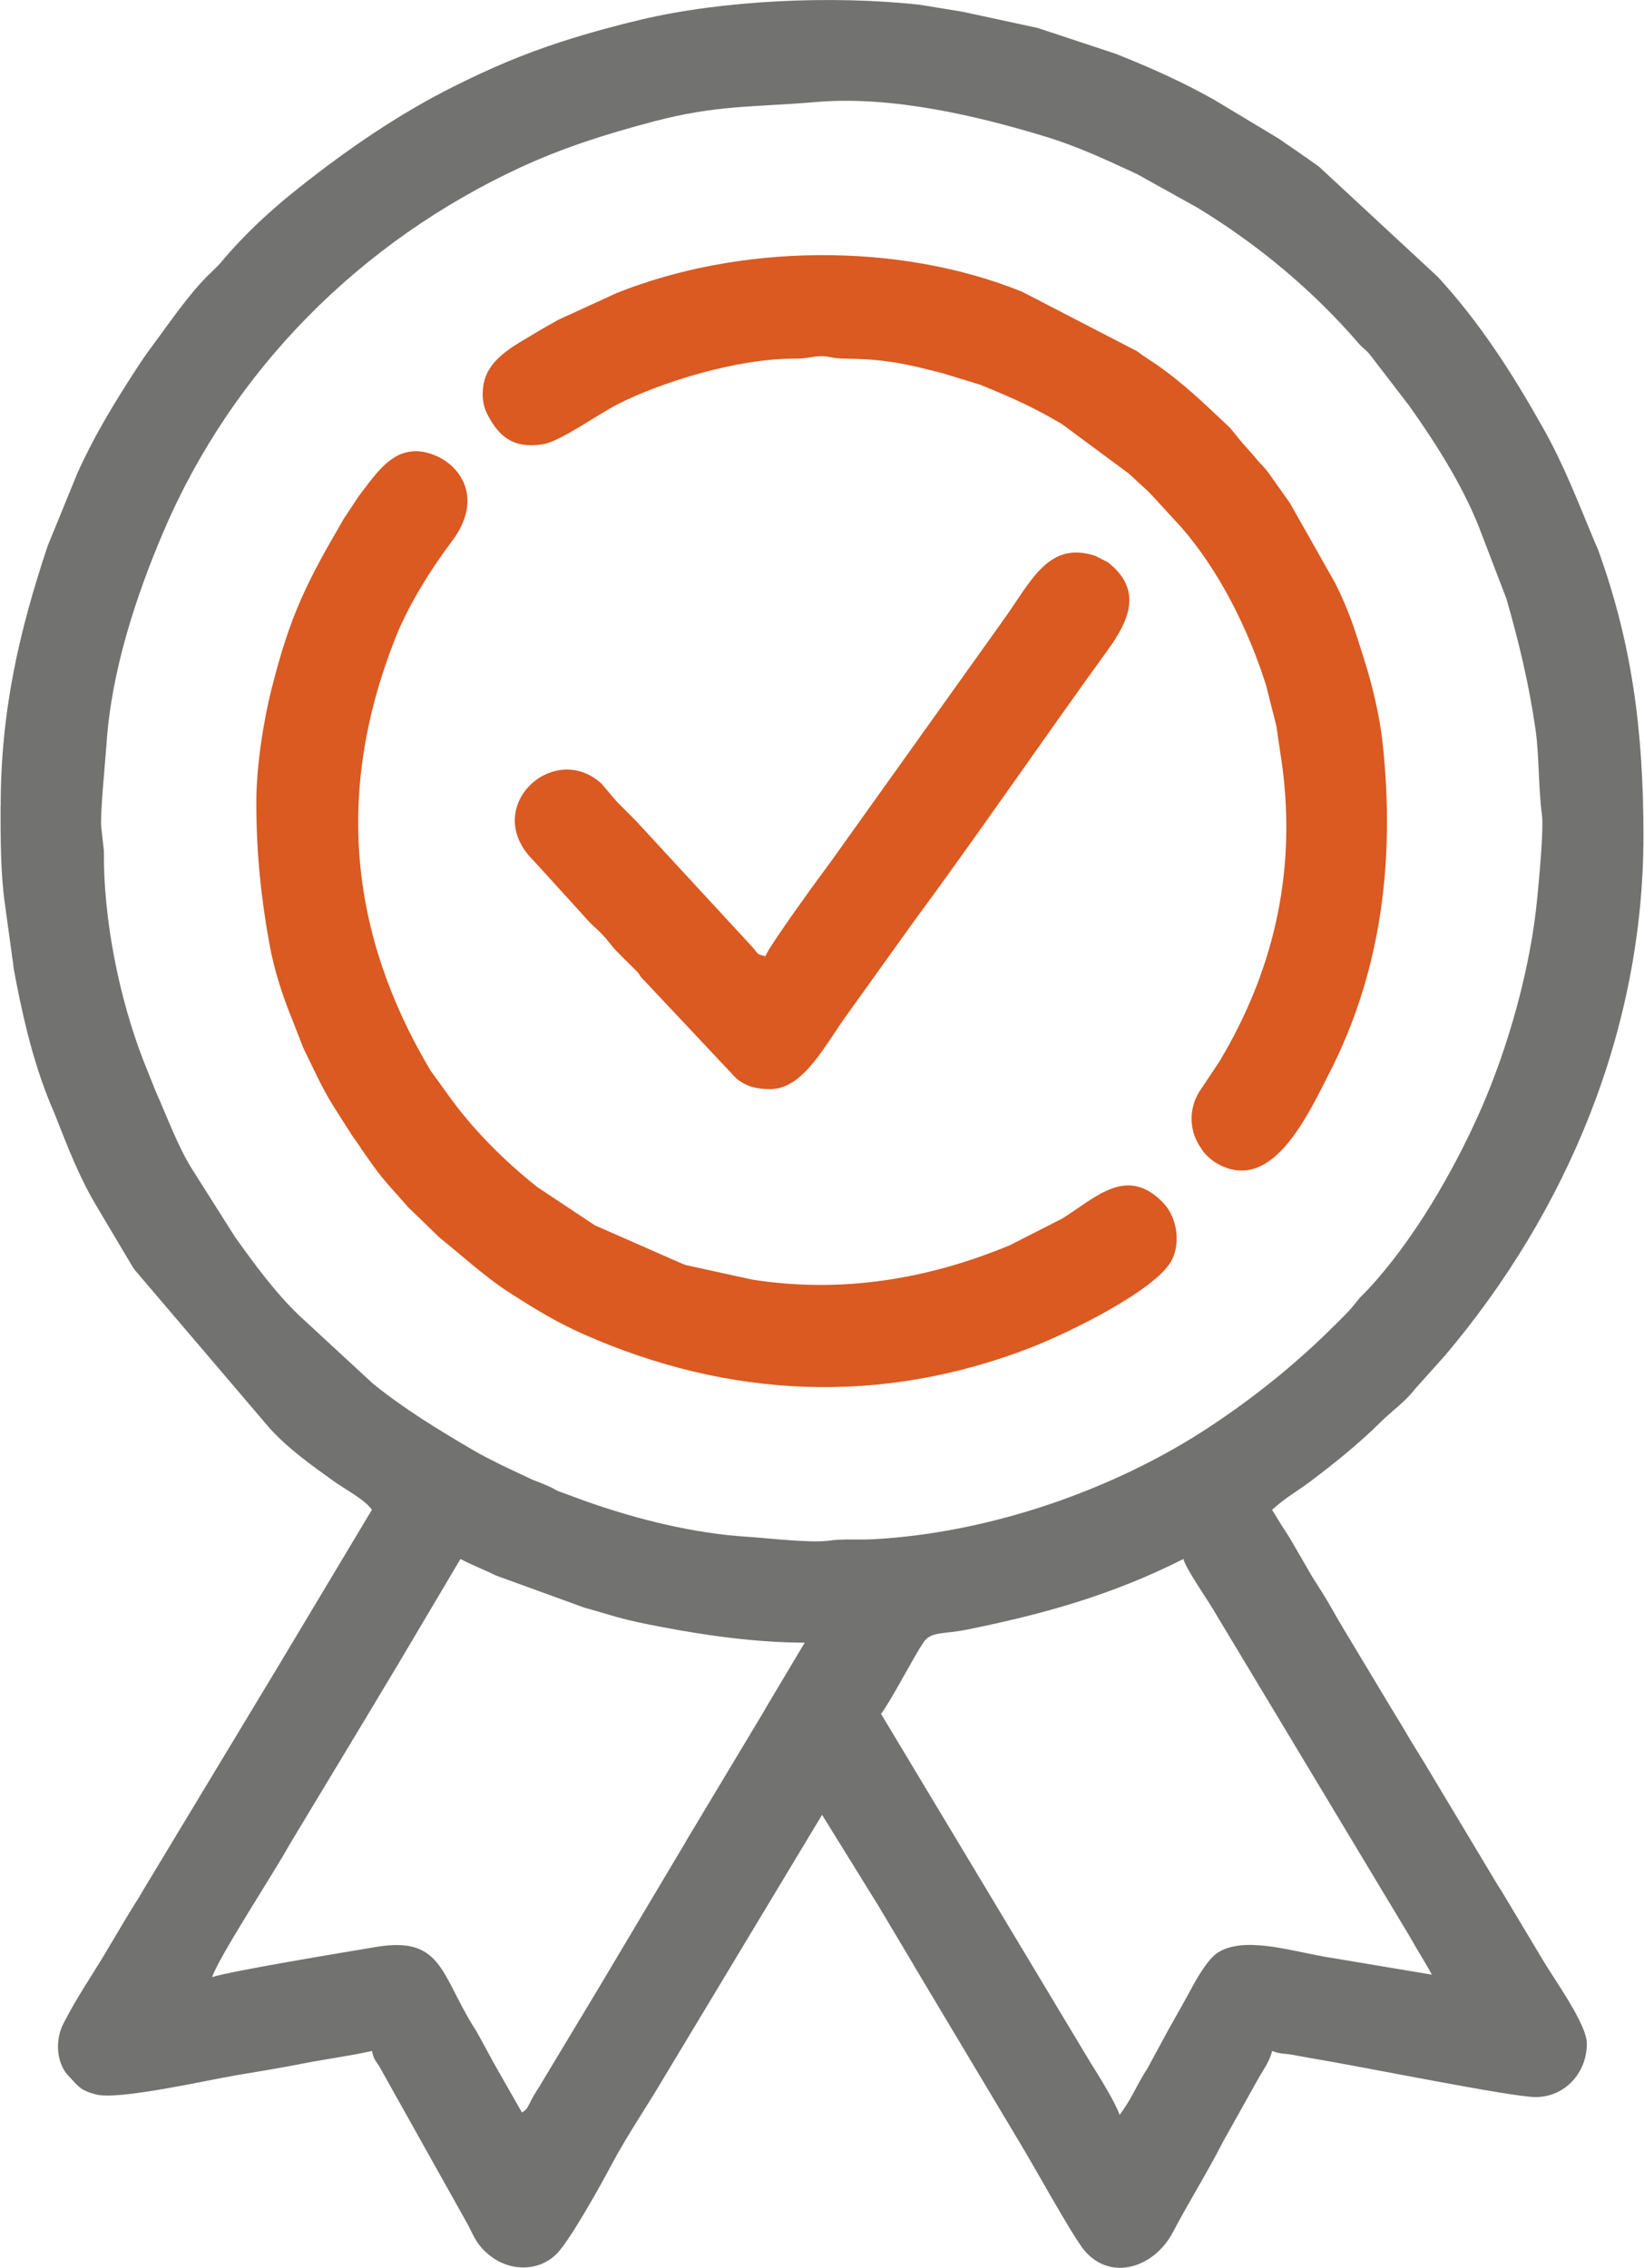
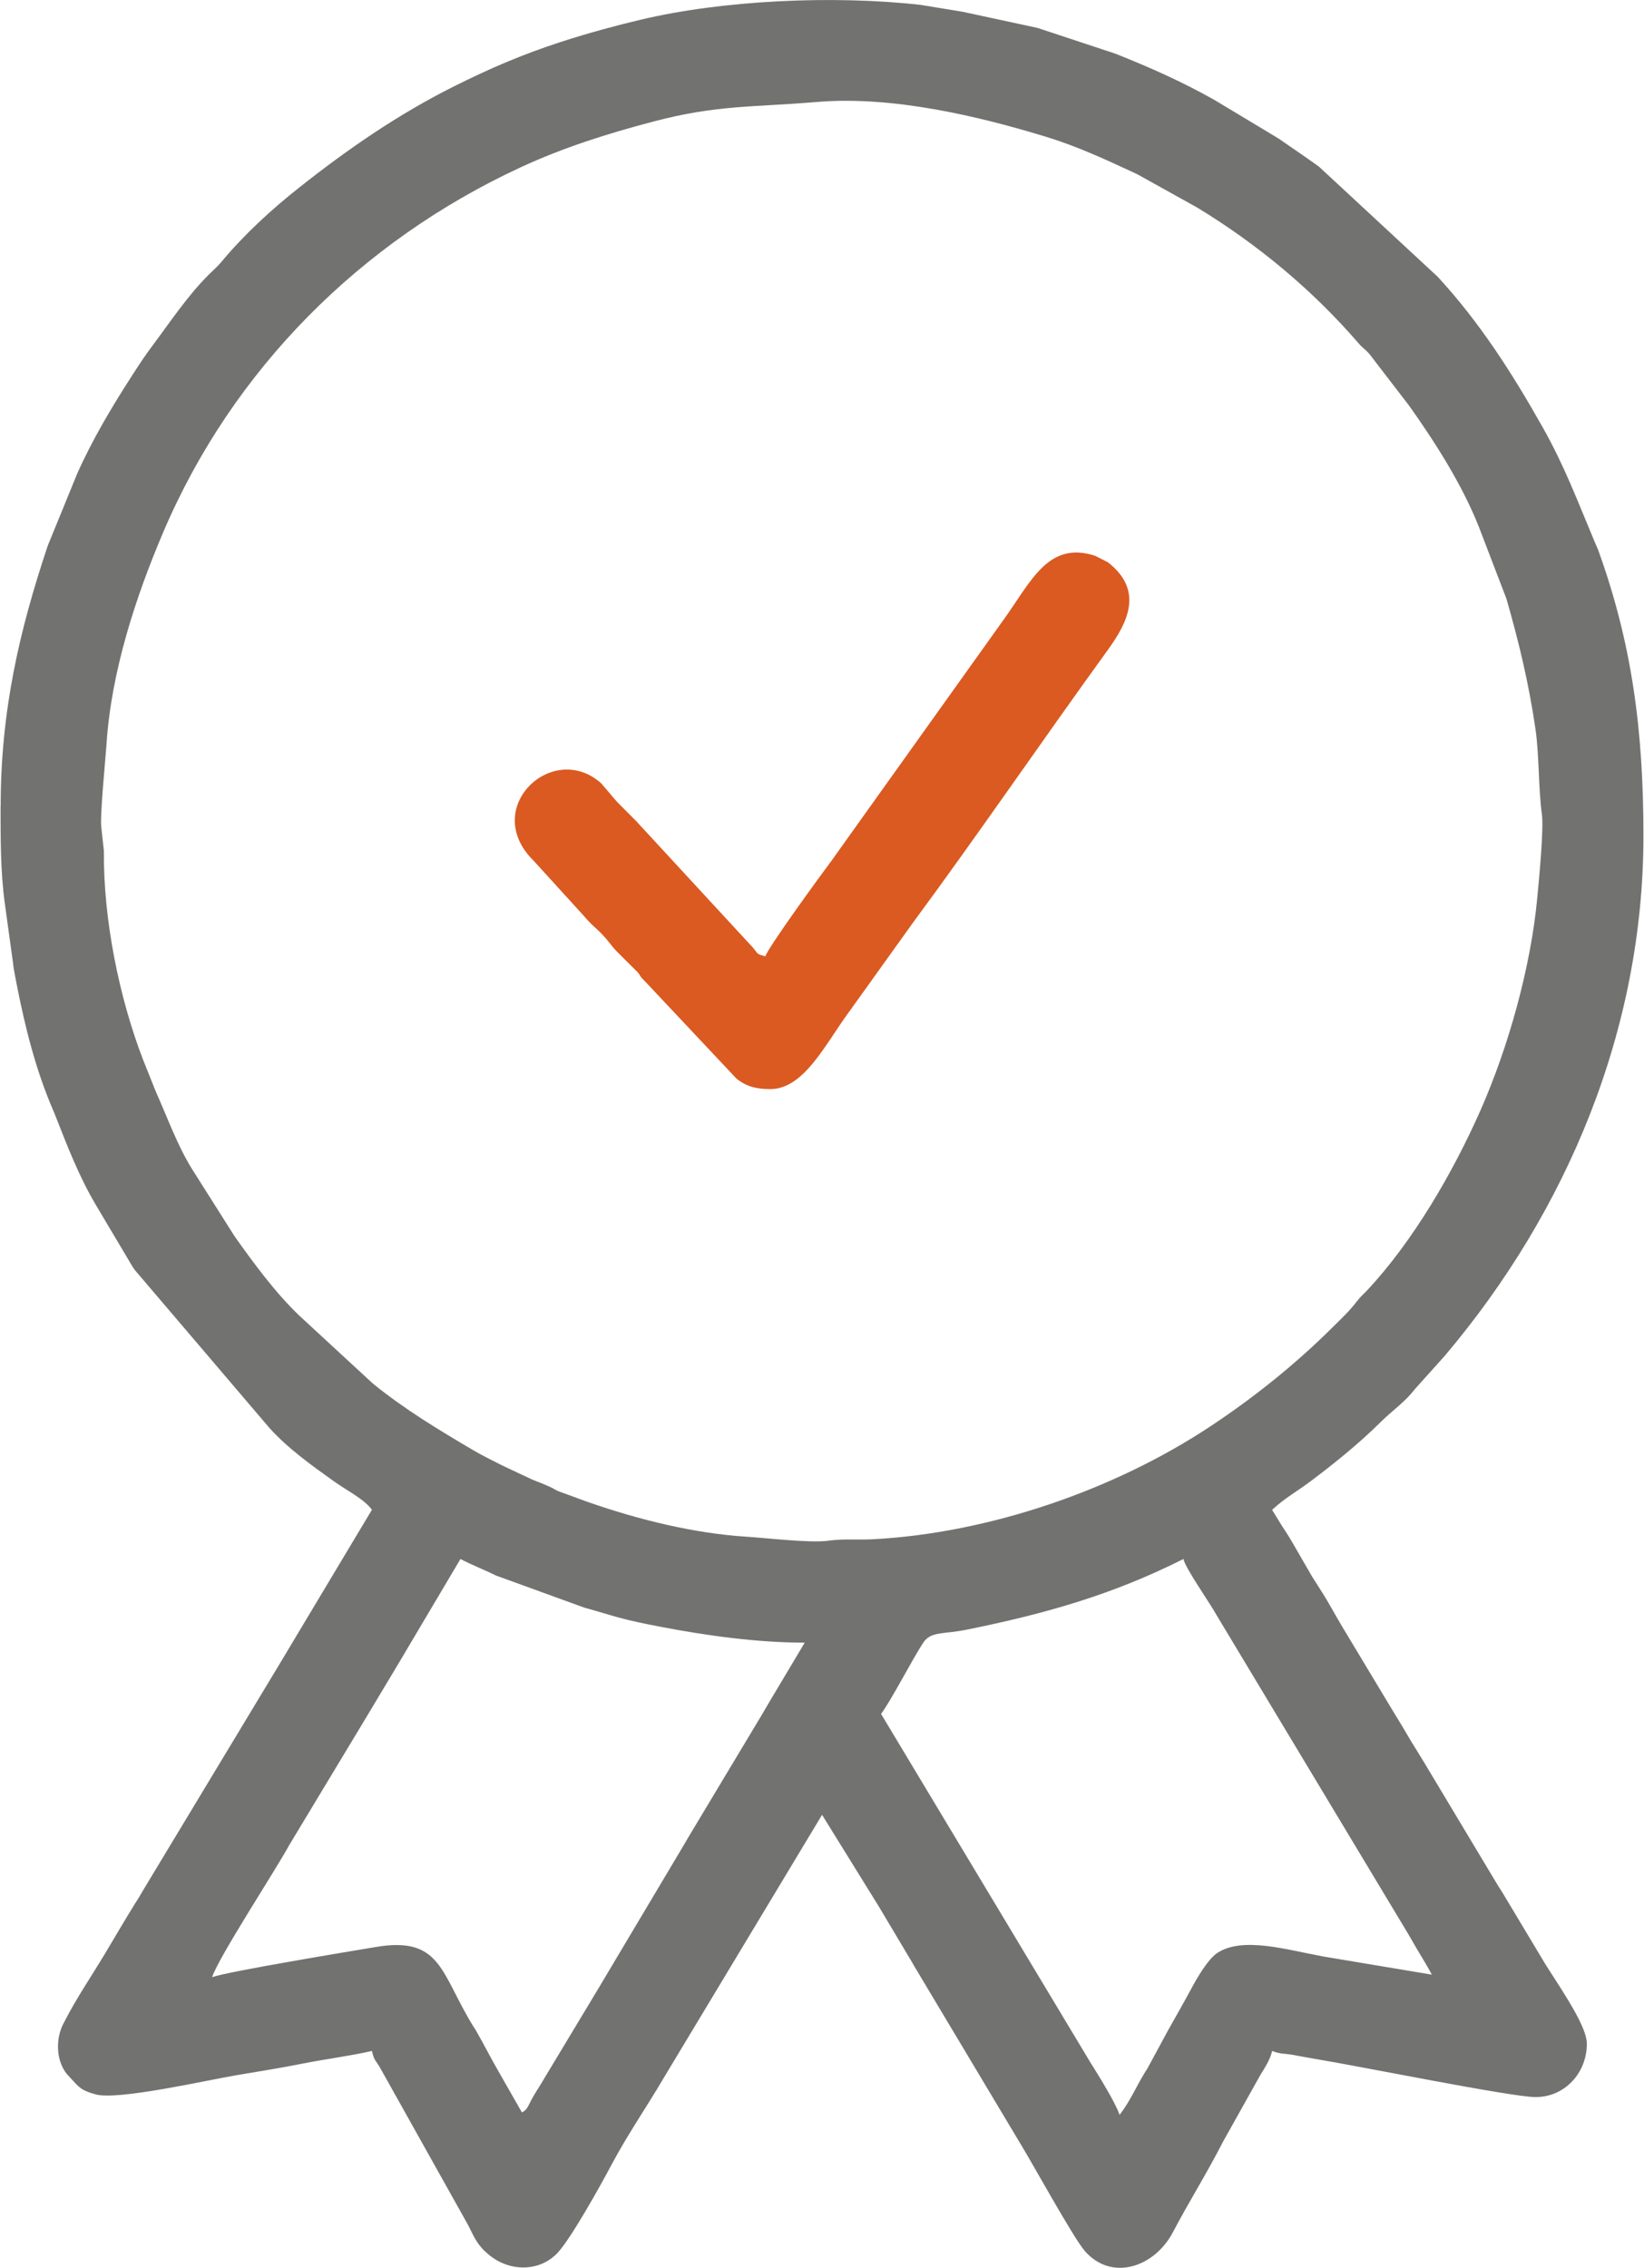
<svg xmlns="http://www.w3.org/2000/svg" xml:space="preserve" width="306px" height="422px" version="1.1" style="shape-rendering:geometricPrecision; text-rendering:geometricPrecision; image-rendering:optimizeQuality; fill-rule:evenodd; clip-rule:evenodd" viewBox="0 0 306 422.29">
  <defs>
    <style type="text/css">
   
    .fil0 {fill:#727271}
    .fil1 {fill:#DA5A21}
   
  </style>
  </defs>
  <g id="Слой_x0020_1">
    <g id="_2505585145696">
      <path class="fil0" d="M220.33 290.3c0.22,1.53 4.95,8.24 6.16,10.45l35.73 59.43c0.56,0.99 0.95,1.65 1.54,2.66 1.1,1.89 1.92,3.13 2.83,4.86l-20.33 -3.4c-6.78,-1.26 -14.78,-3.68 -19.51,-0.72 -1.84,1.15 -3.93,4.78 -5.04,6.87 -1.4,2.62 -2.78,4.96 -4.27,7.65l-3.88 7.17c-0.05,0.08 -0.13,0.19 -0.18,0.27 -0.05,0.08 -0.13,0.18 -0.17,0.26 -1.79,2.89 -2.65,5.21 -4.78,8.01 -0.79,-2.32 -3.92,-7.35 -5.41,-9.71l-39.02 -64.95c1.89,-2.52 5.85,-10.22 7.84,-13.24 1.44,-2.19 3.69,-1.55 8.13,-2.45 14.51,-2.94 27.11,-6.48 40.37,-13.17l-0.01 0.01zm-123.22 103.06l-4.32 -7.57c-1.39,-2.38 -2.82,-5.22 -4.24,-7.68 -0.29,-0.49 -0.46,-0.72 -0.52,-0.81 -6.07,-9.86 -5.93,-16.78 -18.06,-14.76 -4.86,0.81 -27.77,4.6 -30.57,5.63 1.27,-3.81 11.7,-19.71 14.36,-24.58l14.47 -24c1.98,-3.3 3.81,-6.34 5.84,-9.74l11.59 -19.55c2.19,1.16 4.39,1.97 6.56,3.06l16.54 6.01c0.4,0.11 0.65,0.18 1.06,0.29l4.96 1.45c2.87,0.79 5.1,1.22 7.86,1.76 8.95,1.73 18.4,3.01 27.14,3.01l-6.5 10.9c-0.57,0.95 -0.95,1.61 -1.55,2.64l-13.92 23.19c-0.05,0.09 -0.11,0.21 -0.16,0.3 -0.06,0.08 -0.12,0.2 -0.17,0.29l-15.68 26.32c-0.05,0.09 -0.12,0.2 -0.17,0.29l-11.24 18.67c-0.31,0.52 -0.13,0.2 -0.52,0.82 -1.88,3 -1.44,3.32 -2.77,4.07l0.01 -0.01zm-78.32 -239.11c-0.36,-1.78 0.76,-12.93 0.93,-15.51 0.86,-13.64 5.48,-27.7 10.64,-39.78 12.92,-30.23 36.79,-54.03 66.44,-67.77 7.98,-3.7 16.07,-6.26 24.91,-8.59 11.84,-3.1 18.35,-2.6 30.31,-3.61 14.14,-1.19 30.2,2.66 42.7,6.48 6.09,1.86 11.37,4.37 16.96,6.95l11.2 6.23c11.3,6.87 21.48,15.34 30.1,25.32 0.83,0.96 1.26,1.09 2.02,2l7.37 9.59c4.7,6.62 9.74,14.45 12.92,22.4l5.2 13.56c2.32,8.1 4.15,15.65 5.41,24.31 0.69,4.74 0.53,11.11 1.19,15.82 0.37,2.69 -0.55,12.28 -0.86,15.48 -1.22,13.07 -5.41,27.93 -10.61,39.69 -5.08,11.47 -12.49,24.27 -21.06,33.43 -0.83,0.89 -1.18,1.1 -1.98,2.13 -1.47,1.9 -2.56,2.86 -4.2,4.5 -6.97,6.97 -14.73,13.21 -22.95,18.66 -17.95,11.92 -41.29,19.92 -62.83,21.08 -3.02,0.16 -5.47,-0.13 -8.44,0.28 -3.38,0.46 -11.58,-0.52 -15.27,-0.75 -9.78,-0.62 -20.21,-3.22 -29.31,-6.4 -0.11,-0.04 -0.23,-0.08 -0.35,-0.12l-5.38 -1.97c-1.08,-0.49 -0.46,-0.31 -1.51,-0.78 -1.13,-0.52 -2.2,-0.93 -3.28,-1.35l-5.63 -2.65c-1.68,-0.85 -3.8,-1.89 -5.4,-2.84 -6.51,-3.84 -12.75,-7.59 -18.68,-12.4l-13.82 -12.76c-4.48,-4.32 -8.44,-9.74 -11.93,-14.65l-7.97 -12.59c-2.76,-4.48 -4.46,-9.35 -6.72,-14.38l-2.35 -5.88c-4.47,-11.57 -7.43,-26.17 -7.32,-38.96l-0.46 -4.18 0.01 0.01zm-18.79 -4.12c0,5.99 -0.01,12.31 0.79,18.09l1.44 10.44c0.02,0.13 0.04,0.25 0.06,0.39 0.05,0.4 0.08,0.74 0.14,1.18 0.1,0.64 0.3,1.65 0.51,2.75 1.61,8.25 3.6,16.25 6.88,23.83 0.05,0.1 0.1,0.22 0.14,0.32 0.03,0.1 0.09,0.22 0.13,0.32 2.34,5.94 4.47,11.56 7.72,17.03l6.83 11.49c0.08,0.12 0.31,0.44 0.39,0.55l25.09 29.43c3.51,3.85 7.71,6.84 11.99,9.9 2.35,1.68 5.61,3.3 7.06,5.28l-18.16 30.32c-0.06,0.09 -0.13,0.2 -0.18,0.29l-24.34 40.35c-0.09,0.15 -0.62,1.06 -0.68,1.17 -0.46,0.75 -0.43,0.66 -0.87,1.37 -1.98,3.2 -3.55,5.93 -5.49,9.16 -2.57,4.28 -5.3,8.25 -7.55,12.66 -0.26,0.52 -0.3,0.49 -0.58,1.22 -0.96,2.45 -0.95,6.04 1,8.51l1.73 1.88c0.79,0.75 1.08,1.01 2.2,1.47 0.33,0.14 1.29,0.42 1.44,0.46 4.08,1.19 20.99,-2.69 26.23,-3.56 4,-0.67 8.49,-1.39 12.47,-2.19 4.02,-0.8 9.1,-1.47 12.79,-2.33 0.32,1.58 0.63,1.72 1.35,2.85l16.44 29.37c0.99,1.84 1.51,3.43 3.21,5.05 0.07,0.06 0.17,0.15 0.24,0.21 3.99,3.77 10.02,3.81 13.46,-0.03 2.56,-2.87 7.91,-12.47 9.89,-16.22 3.02,-5.68 6.5,-10.68 9.78,-16.26l29.46 -48.94 10.02 16.18c0.07,0.11 0.28,0.45 0.36,0.57l6.49 10.89c0.05,0.09 0.11,0.21 0.16,0.3l20.05 33.53c1.94,3.14 9.72,17.28 11.84,19.73 5.05,5.8 13.04,2.99 16.43,-3.48 2.96,-5.64 6.3,-10.92 9.31,-16.81l6.9 -12.33c0.82,-1.38 1.84,-2.8 2.27,-4.61 1.52,0.61 2.23,0.44 3.85,0.73 1.77,0.31 2.5,0.48 4.34,0.78 8.04,1.32 36.32,7.06 40.86,7.08 5.44,0.02 9.58,-4.49 9.57,-9.96 -0.01,-3.7 -6.2,-12.11 -8.39,-15.89l-7.38 -12.31c-0.4,-0.66 -0.43,-0.65 -0.86,-1.35l-13.58 -22.64c-0.05,-0.08 -0.11,-0.19 -0.16,-0.27l-2.3 -3.73c-1.17,-1.99 -2.54,-4.3 -3.78,-6.29l-9.1 -15.13c-0.7,-1.21 -1.19,-2 -1.85,-3.2 -1.42,-2.55 -2.61,-4.28 -3.81,-6.21l-3.69 -6.38c-0.6,-1.06 -1.38,-2.2 -1.99,-3.16l-1.74 -2.83c2.61,-2.38 4.42,-3.25 7.14,-5.3 4.59,-3.44 9.07,-7.07 13.12,-11.08 2.09,-2.08 4.52,-3.71 6.31,-6.07l5.63 -6.27c22.77,-26.92 36.97,-60.75 36.97,-96.79 0,-19.81 -2.18,-35.94 -8.45,-53.28l-0.7 -1.62c-3.15,-7.5 -5.59,-14.04 -9.61,-21.16 -5.82,-10.32 -11.8,-19.61 -19.56,-28.04l-22.11 -20.5c-0.9,-0.66 -1.68,-1.19 -2.64,-1.87l-4.9 -3.38c-0.08,-0.05 -0.2,-0.11 -0.27,-0.16 -0.08,-0.06 -0.2,-0.12 -0.28,-0.17l-11.44 -6.88c-6,-3.37 -11.99,-6.05 -18.45,-8.6l-14.11 -4.67c-0.11,-0.04 -0.23,-0.07 -0.35,-0.11l-13.95 -3.01c-0.14,-0.02 -0.25,-0.04 -0.38,-0.06l-7.5 -1.23c-16.49,-1.83 -36.94,-0.82 -52.03,2.76 -4.33,1.02 -9.81,2.49 -14.73,4.09 -7.48,2.42 -13.53,5.06 -20.08,8.33 -10.36,5.18 -19.73,11.64 -28.82,18.83 -5.23,4.13 -10.27,8.77 -14.52,13.87 -0.75,0.9 -1.44,1.47 -2.28,2.3 -3.98,3.95 -7.2,8.81 -10.54,13.28 -1.42,1.88 -2.42,3.43 -3.73,5.45 -3.79,5.87 -7.52,12.11 -10.34,18.49l-5.45 13.34c-5.24,15.68 -8.76,30.61 -8.76,48.5l-0.02 -0.01z" />
-       <path class="fil1" d="M47.64 149.68c0,9.02 0.85,17.37 2.43,26.06 0.86,4.77 2.42,9.62 4.24,14.07 0.04,0.1 0.09,0.21 0.13,0.32l1.92 4.95c1.89,3.83 3.61,7.78 5.97,11.42l3.19 5.01c0.36,0.51 0.22,0.29 0.6,0.83 0.06,0.08 0.14,0.19 0.2,0.27l0.56 0.83c0.05,0.08 0.13,0.2 0.18,0.28 0.05,0.08 0.12,0.19 0.17,0.27 0.05,0.08 0.13,0.19 0.18,0.27l2.08 2.94c1.09,1.53 1.9,2.42 2.82,3.53l3.27 3.67c0.06,0.08 0.14,0.19 0.2,0.26l6.02 5.83c4.61,3.69 8.42,7.31 13.41,10.49 4.44,2.83 8.4,5.27 13.47,7.51 26.88,11.85 55.09,13.27 82.92,2.56 7.49,-2.89 23.26,-10.68 26.43,-16.17 1.75,-3.03 1.28,-8.04 -1.47,-10.9 -6.71,-6.97 -12.45,-1.1 -18.52,2.74 -0.08,0.05 -0.19,0.13 -0.28,0.18l-9.76 4.97c-15.32,6.36 -31.34,9 -47.98,6.41l-12.38 -2.71c-0.14,-0.05 -0.53,-0.2 -0.67,-0.25l-16.29 -7.16 -10.73 -7.13c-5.76,-4.56 -11.44,-10.18 -15.84,-16.12l-4.04 -5.58c-0.06,-0.09 -0.12,-0.2 -0.17,-0.29 -14.94,-25.28 -17.61,-51.83 -6.35,-80.25 2.49,-6.31 6.8,-13.08 10.47,-17.93 5.89,-7.77 1.93,-14.01 -3.11,-16.07 -7.16,-2.92 -10.69,3.09 -14.17,7.56l-2.87 4.34c-0.05,0.08 -0.11,0.2 -0.16,0.29 -6.64,11.42 -9.72,17.35 -13.24,31.32 -1.34,5.33 -2.84,13.84 -2.84,21.37l0.01 0.01z" />
-       <path class="fil1" d="M89.79 73.18c0,1.87 0.36,3.04 1.13,4.44 1.85,3.37 4.4,6.07 10.21,5.08 3.14,-0.53 10.08,-5.51 13.75,-7.39 7.56,-3.88 21.92,-8.58 33.16,-8.53 2.22,0.01 3.06,-0.41 4.54,-0.45 1.75,-0.05 2.29,0.43 4.61,0.45 7.63,0.07 11.53,0.98 18.31,2.73l7.02 2.15c6.35,2.6 9.81,4.17 15.12,7.27l12.16 9c0.07,0.06 0.19,0.14 0.27,0.19l3.55 3.26c0.2,0.19 0.53,0.53 0.71,0.71 0.15,0.15 0.48,0.53 0.66,0.73l4.6 5c0.06,0.06 0.16,0.16 0.22,0.23 7.24,8.29 12.57,19.1 15.88,29.48l1.85 7.3c0.03,0.13 0.06,0.24 0.09,0.37l1.12 7.6c2.63,20.31 -1.92,38.48 -11.72,54.85l-3.79 5.69c-2.03,3.36 -1.82,7.39 0.36,10.47 0.29,0.41 0.25,0.45 0.75,1.02 0.54,0.61 1.35,1.3 2.02,1.7 10.3,6.1 16.98,-8.62 21.16,-16.78 9.79,-19.12 12.22,-40.05 9.88,-61.5 -0.36,-3.36 -1.21,-7.5 -2.06,-10.72 -1.04,-3.94 -2.01,-6.76 -2.99,-9.81 -0.96,-2.97 -2.26,-6.12 -3.77,-9.13l-8.41 -14.87c-0.05,-0.08 -0.14,-0.18 -0.19,-0.27l-3.41 -4.82c-1.25,-1.83 -1.88,-2.15 -2.94,-3.5 -0.57,-0.73 -1.95,-2.13 -3.01,-3.46l-1.61 -1.98c-0.06,-0.06 -0.16,-0.15 -0.22,-0.21 -4.58,-4.32 -8.81,-8.44 -14.13,-12.03l-1.08 -0.7c-0.04,-0.02 -0.76,-0.52 -0.83,-0.56 -0.5,-0.35 -0.68,-0.5 -1.1,-0.8l-21.39 -11.07c-23.43,-9.45 -52.91,-8.8 -75.53,0.25l-10.98 5.04c-1.3,0.77 -2.27,1.26 -3.5,2.01 -4.49,2.77 -10.44,5.34 -10.44,11.54l-0.03 0.02z" />
      <path class="fil1" d="M142.46 178.08c-1.85,-0.5 -1.27,-0.41 -2.37,-1.67l-21.33 -23.11c-0.06,-0.07 -0.15,-0.17 -0.21,-0.24l-3.46 -3.47c-0.09,-0.09 -0.35,-0.36 -0.43,-0.46 -0.06,-0.06 -0.15,-0.17 -0.2,-0.23l-2.56 -3.01c-8.99,-8.12 -22.65,4.58 -12.56,14.44l9.41 10.34c0.06,0.08 0.15,0.18 0.21,0.25 2.04,2.29 2.43,2.07 4.68,4.92l0.4 0.51c0.61,0.72 1.03,1.1 1.74,1.83l2.8 2.77c0.6,0.69 0.25,0.36 0.74,1.04l2.49 2.63c0.07,0.07 0.16,0.17 0.22,0.24l15.05 16c1.9,1.5 3.74,1.94 6.3,1.94 6.28,0 10.29,-8.45 14.58,-14.27l12.05 -16.81c11.94,-16.16 24.18,-34.07 36.25,-50.73 3.71,-5.14 6.72,-11.07 -0.04,-16.31l-2.36 -1.19c-8.79,-2.84 -11.93,4.85 -17.16,12.08l-31.14 43.6c-0.35,0.51 -0.76,1.09 -1.12,1.56 -1.32,1.73 -11.56,15.77 -11.98,17.34l0 0.01z" />
    </g>
  </g>
</svg>